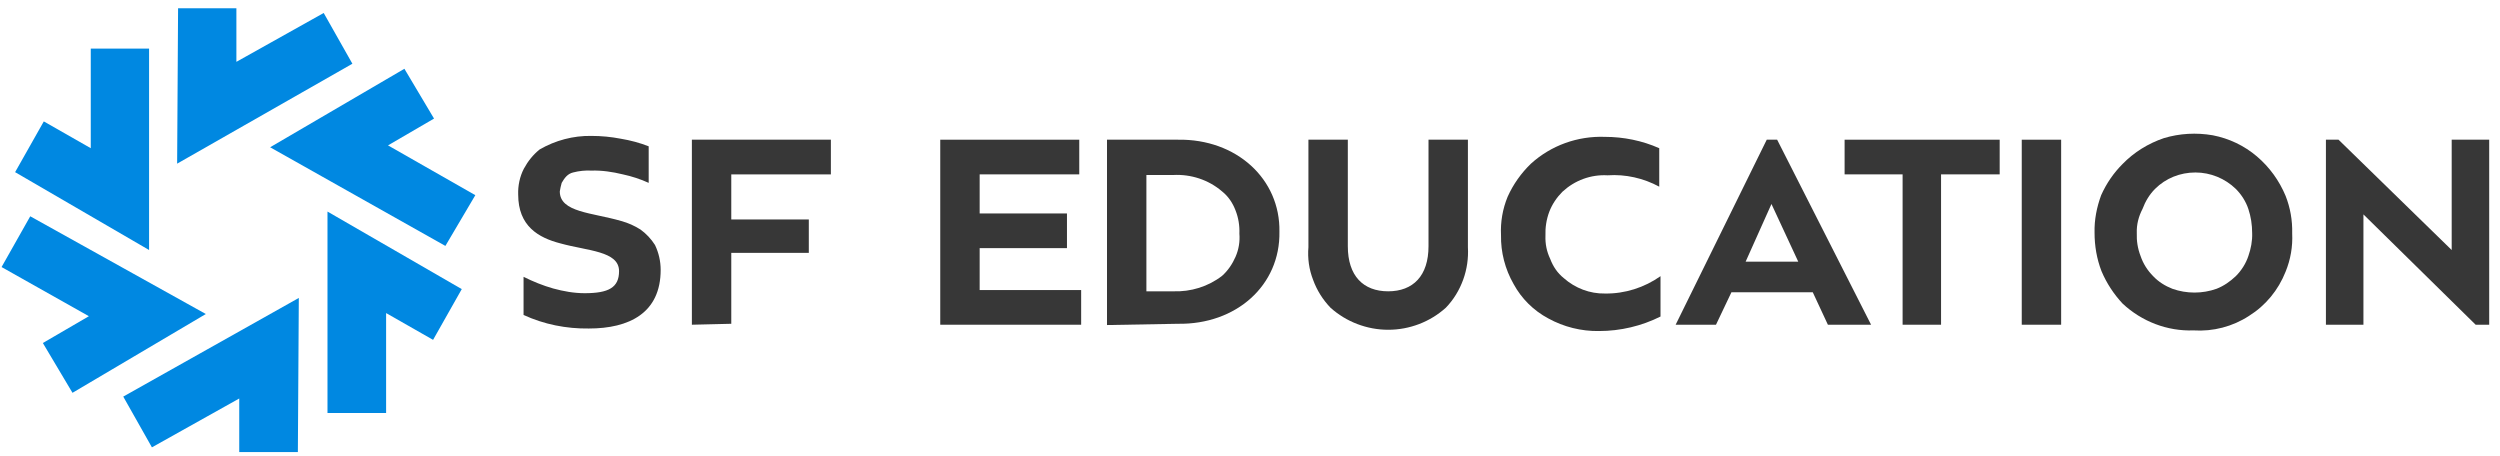
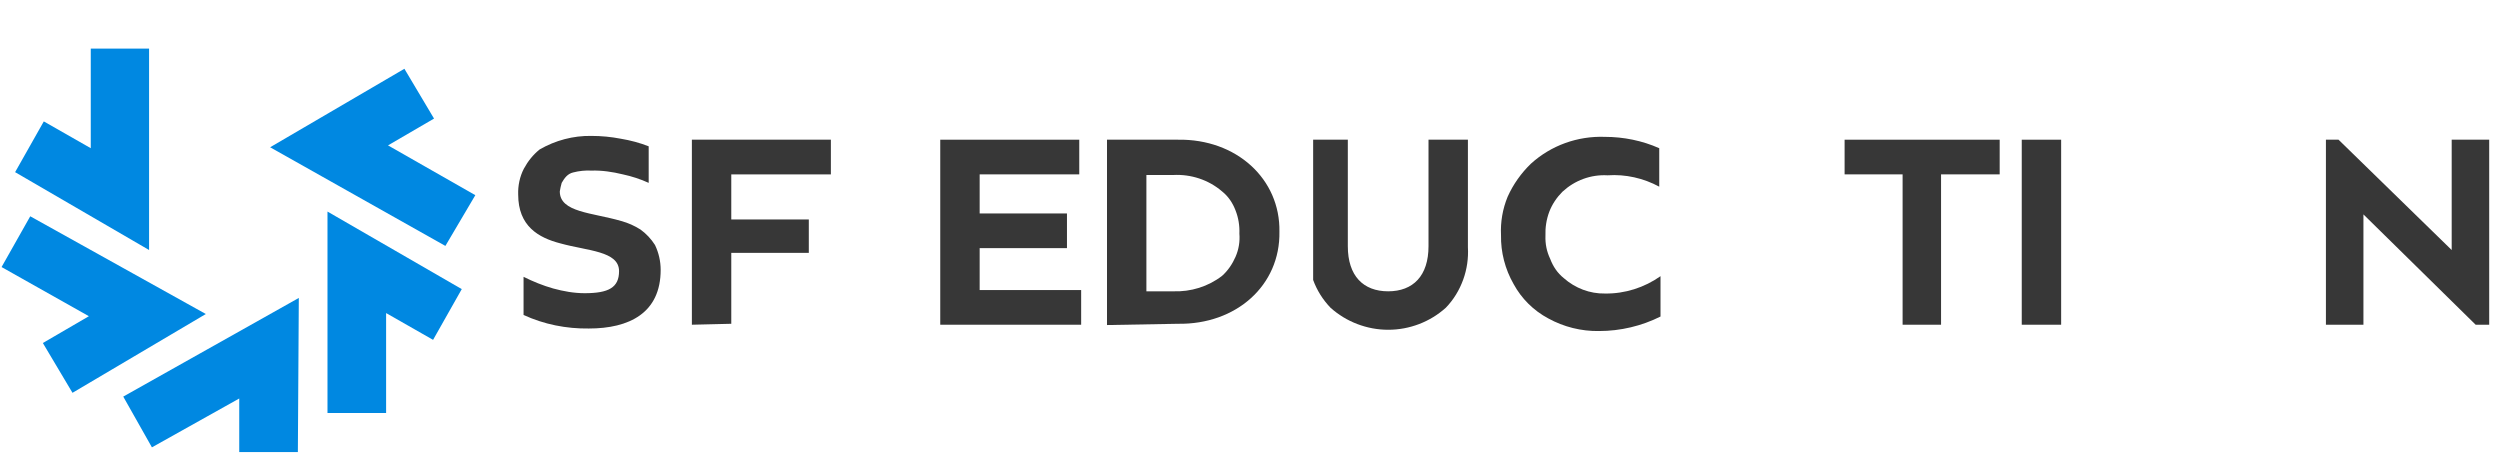
<svg xmlns="http://www.w3.org/2000/svg" width="225" height="41" viewBox="0 0 225 41" fill="none">
  <g clip-path="url(#clip0_585_7307)">
    <path d="M13.417 22.501L1.36 15.494L3.942 10.927L8.169 13.338V4.374H13.417V22.501Z" fill="#0088E1" />
-     <path d="M15.942 14.729L16.027 0.743H21.275V5.565L29.133 1.168L31.715 5.736L15.942 14.729Z" fill="#0088E1" />
    <path d="M6.524 35.353L3.857 30.871L7.999 28.459L0.141 24.034L2.722 19.466L18.524 28.261L6.524 35.353Z" fill="#0088E1" />
    <path d="M34.75 37.169H29.474V19.041L41.559 26.02L38.977 30.587L34.75 28.176V37.169Z" fill="#0088E1" />
    <path d="M26.808 40.686H21.532V35.864L13.673 40.261L11.092 35.693L26.893 26.814L26.808 40.686Z" fill="#0088E1" />
    <path d="M40.084 22.133L24.311 13.254L36.396 6.19L39.063 10.672L34.921 13.084L42.779 17.566L40.084 22.133Z" fill="#0088E1" />
    <path d="M48.566 13.452C49.985 12.63 51.602 12.204 53.219 12.232C54.127 12.232 55.006 12.317 55.886 12.488C56.737 12.63 57.588 12.856 58.382 13.168V16.459C57.644 16.119 56.85 15.864 56.056 15.693C55.12 15.466 54.183 15.325 53.219 15.353C52.68 15.325 52.112 15.381 51.574 15.523C51.346 15.58 51.148 15.693 50.978 15.864C50.807 16.034 50.666 16.261 50.552 16.459C50.477 16.724 50.42 16.979 50.382 17.225C50.382 19.126 53.304 19.126 55.914 19.892C56.538 20.062 57.105 20.317 57.644 20.658C58.155 21.027 58.609 21.509 58.949 22.048C59.29 22.757 59.46 23.523 59.46 24.289C59.46 28.176 56.623 29.566 52.992 29.566C50.978 29.594 48.964 29.197 47.12 28.346V24.913C47.971 25.339 48.879 25.707 49.786 25.963C50.722 26.218 51.659 26.388 52.623 26.388C54.779 26.388 55.715 25.878 55.715 24.402C55.715 22.587 52.879 22.587 50.439 21.906C48.453 21.395 46.637 20.346 46.637 17.509C46.609 16.715 46.779 15.892 47.148 15.183C47.517 14.502 47.971 13.934 48.566 13.452Z" fill="#373737" />
    <path d="M62.269 29.225V12.573H74.779V15.693H65.815V19.75H72.793V22.757H65.815V29.14L62.269 29.225Z" fill="#373737" />
    <path d="M84.623 29.225V12.573H97.134V15.693H88.169V19.211H96.027V22.332H88.169V26.105H97.304V29.225H84.623Z" fill="#373737" />
    <path fill-rule="evenodd" clip-rule="evenodd" d="M99.63 29.254V12.573H106.013C111.29 12.488 115.233 16.119 115.148 20.856C115.233 25.679 111.262 29.225 106.013 29.14L99.63 29.254ZM103.176 26.218H105.588C107.176 26.275 108.737 25.793 109.985 24.828C110.524 24.346 110.921 23.75 111.205 23.098C111.489 22.445 111.602 21.736 111.545 21.027C111.574 20.317 111.46 19.608 111.205 18.956C110.95 18.275 110.552 17.679 109.985 17.225C108.765 16.176 107.176 15.665 105.588 15.75H103.176V26.218Z" fill="#373737" />
-     <path d="M117.758 12.573H121.304V22.161C121.304 24.828 122.694 26.218 124.935 26.218C127.176 26.218 128.566 24.828 128.566 22.161V12.573H132.112V22.247C132.169 23.239 132.027 24.232 131.687 25.169C131.346 26.105 130.836 26.956 130.127 27.693C128.708 28.97 126.864 29.679 124.935 29.679C123.034 29.679 121.162 28.97 119.744 27.693C119.063 26.984 118.524 26.133 118.183 25.197C117.815 24.261 117.673 23.239 117.758 22.247V12.573Z" fill="#373737" />
+     <path d="M117.758 12.573H121.304V22.161C121.304 24.828 122.694 26.218 124.935 26.218C127.176 26.218 128.566 24.828 128.566 22.161V12.573H132.112V22.247C132.169 23.239 132.027 24.232 131.687 25.169C131.346 26.105 130.836 26.956 130.127 27.693C128.708 28.97 126.864 29.679 124.935 29.679C123.034 29.679 121.162 28.97 119.744 27.693C119.063 26.984 118.524 26.133 118.183 25.197V12.573Z" fill="#373737" />
    <path d="M137.786 14.729C139.602 13.083 141.985 12.232 144.424 12.317C146.126 12.317 147.8 12.658 149.332 13.339V16.8C147.914 16.034 146.297 15.665 144.68 15.778C143.176 15.693 141.729 16.232 140.623 17.253C140.112 17.764 139.687 18.388 139.431 19.069C139.176 19.75 139.063 20.488 139.091 21.225C139.063 21.934 139.204 22.644 139.517 23.296C139.772 23.977 140.169 24.573 140.736 25.027C141.758 25.934 143.091 26.445 144.453 26.417C146.24 26.445 147.999 25.878 149.446 24.856V28.488C147.743 29.339 145.843 29.793 143.914 29.793C142.325 29.821 140.736 29.424 139.346 28.658C138.013 27.948 136.935 26.87 136.226 25.566C135.46 24.232 135.063 22.7 135.091 21.168C135.034 19.977 135.233 18.814 135.687 17.707C136.197 16.573 136.907 15.58 137.786 14.729Z" fill="#373737" />
-     <path fill-rule="evenodd" clip-rule="evenodd" d="M150.808 29.225L159.007 12.573H159.943L168.397 29.225H164.51L163.149 26.303H155.829L154.439 29.225H150.808ZM157.106 23.552H161.844L159.432 18.36L157.106 23.552Z" fill="#373737" />
    <path d="M166.014 15.693V12.573H179.971V15.693H174.695V29.225H171.234V15.693H166.014Z" fill="#373737" />
    <path d="M181.957 29.225V12.573H185.503V29.225H181.957Z" fill="#373737" />
-     <path fill-rule="evenodd" clip-rule="evenodd" d="M191.035 14.757C192.056 13.707 193.332 12.913 194.751 12.431C196.169 12.005 197.673 11.92 199.148 12.175C200.623 12.459 201.985 13.111 203.12 14.076C204.254 15.041 205.134 16.261 205.701 17.622C206.127 18.7 206.325 19.835 206.297 20.998C206.354 22.189 206.155 23.353 205.701 24.459C205.049 26.104 203.914 27.494 202.41 28.431C200.935 29.395 199.176 29.849 197.418 29.736C195.063 29.821 192.765 28.941 191.035 27.324C190.24 26.473 189.588 25.48 189.134 24.402C188.708 23.296 188.51 22.133 188.51 20.941C188.481 19.778 188.708 18.643 189.105 17.565C189.588 16.487 190.24 15.551 191.035 14.757ZM192.311 20.97C192.283 21.679 192.396 22.388 192.652 23.041C192.879 23.721 193.276 24.346 193.786 24.856C194.269 25.367 194.864 25.736 195.517 25.991C196.793 26.445 198.212 26.445 199.488 25.991C200.141 25.736 200.708 25.338 201.219 24.856C201.73 24.346 202.127 23.721 202.354 23.041C202.581 22.388 202.722 21.679 202.694 20.97C202.694 20.232 202.581 19.494 202.354 18.814C202.127 18.133 201.73 17.509 201.219 16.998C200.254 16.062 198.949 15.523 197.588 15.523C196.226 15.523 194.921 16.034 193.957 16.998C193.446 17.509 193.077 18.133 192.822 18.814C192.481 19.466 192.283 20.204 192.311 20.97Z" fill="#373737" />
    <path d="M209.333 29.225V12.573H210.468L220.652 22.502V12.573H224.028V29.225H222.808L212.709 19.296V29.225H209.333Z" fill="#373737" />
  </g>
  <defs>
    <clipPath id="clip0_585_7307">
      <rect width="224.113" height="40" fill="white" transform="translate(0.113 0.771)" />
    </clipPath>
  </defs>
</svg>